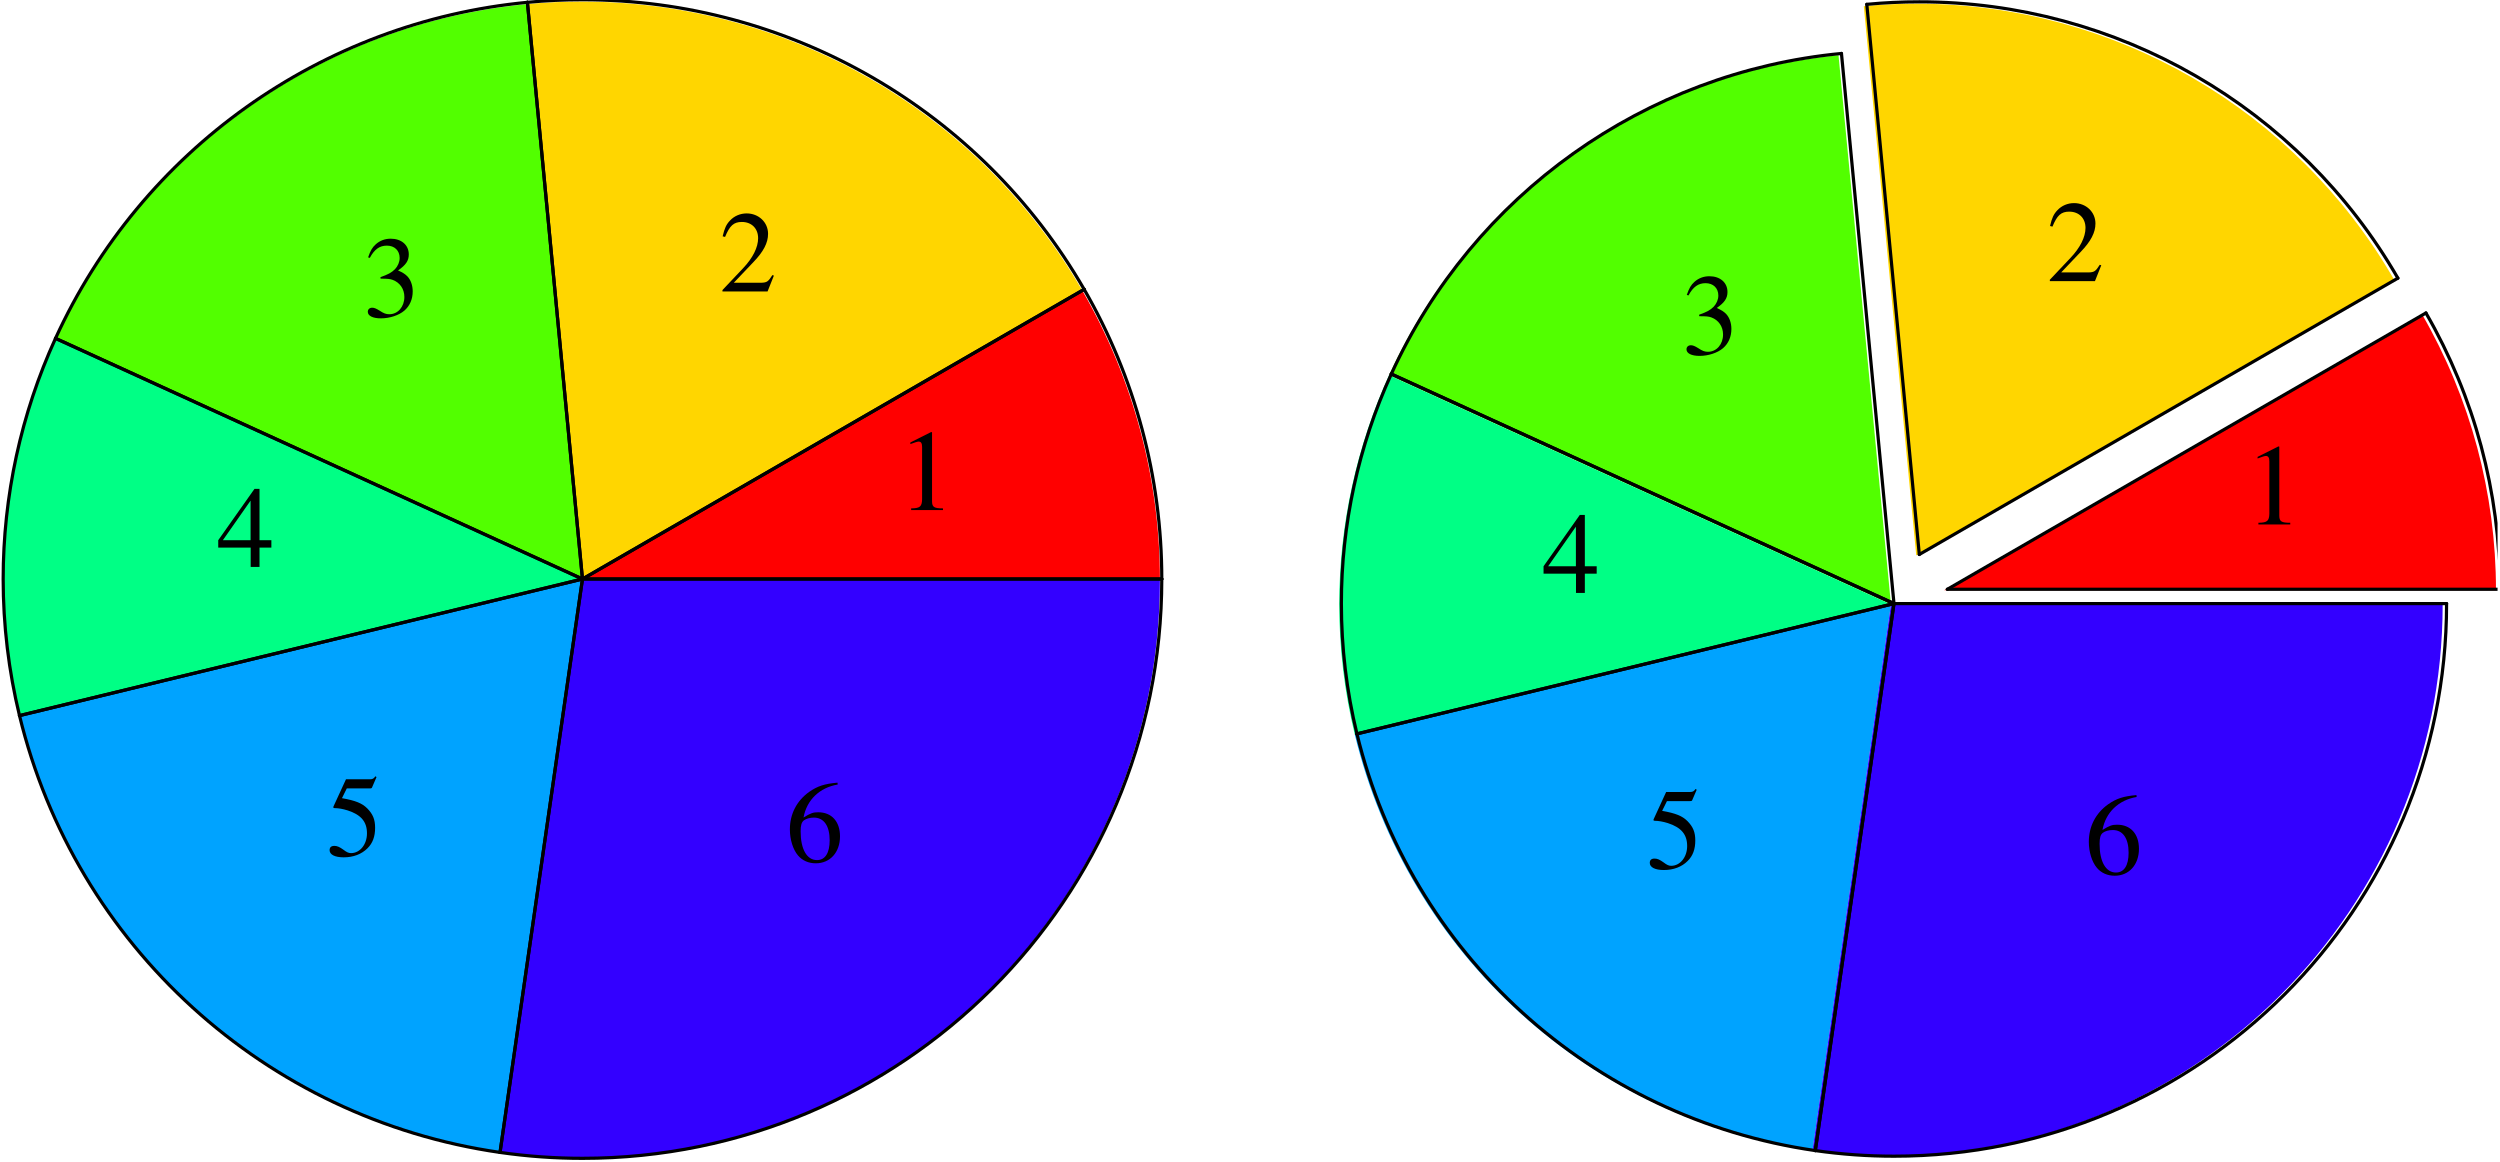
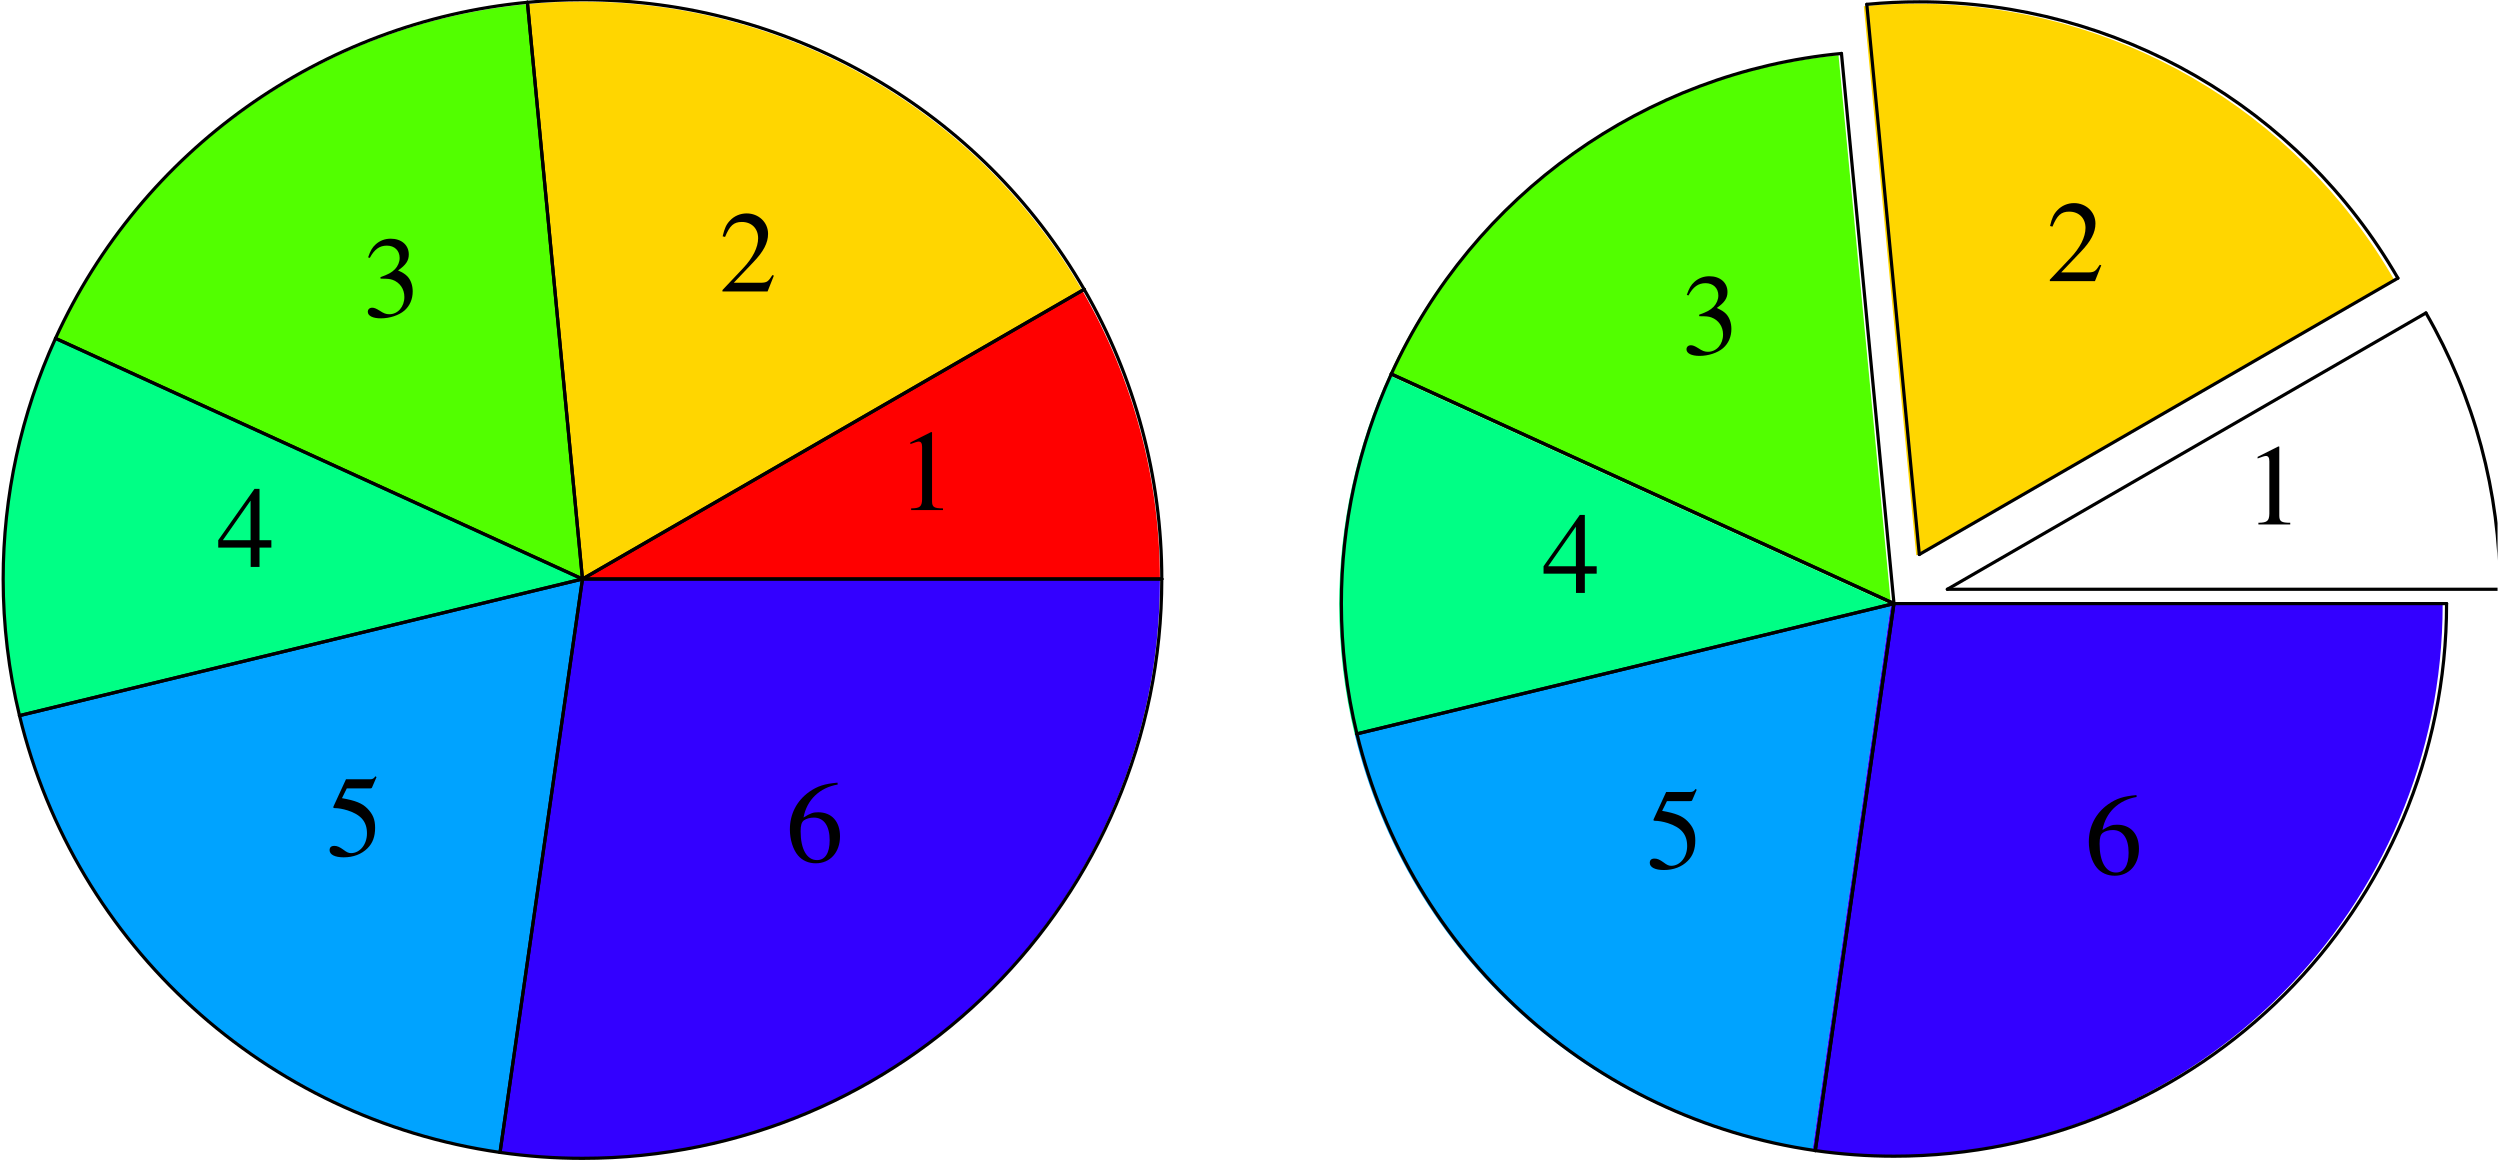
<svg xmlns="http://www.w3.org/2000/svg" xmlns:xlink="http://www.w3.org/1999/xlink" width="388.86" height="180.71" viewBox="0 0 388.86 180.71">
  <defs>
    <g>
      <g id="glyph-0-0">
</g>
      <g id="glyph-0-1">
        <path d="M 2.125 0 L 7.078 0 L 7.078 -0.266 C 5.703 -0.266 5.391 -0.469 5.375 -1.328 L 5.375 -12.109 L 5.234 -12.141 L 2 -10.516 L 2 -10.266 C 2.688 -10.531 3.125 -10.656 3.281 -10.656 C 3.672 -10.656 3.828 -10.391 3.828 -9.812 L 3.828 -1.672 C 3.797 -0.531 3.484 -0.281 2.125 -0.266 Z M 2.125 0 " />
      </g>
      <g id="glyph-0-2">
</g>
      <g id="glyph-0-3">
        <path d="M 8.531 -2.469 L 8.297 -2.547 C 7.641 -1.516 7.438 -1.391 6.594 -1.359 L 2.297 -1.359 L 5.312 -4.531 C 6.922 -6.203 7.625 -7.562 7.625 -8.969 C 7.625 -10.766 6.156 -12.141 4.297 -12.141 C 3.312 -12.141 2.375 -11.75 1.703 -11.031 C 1.125 -10.422 0.859 -9.844 0.562 -8.578 L 0.938 -8.484 C 1.656 -10.234 2.281 -10.812 3.547 -10.812 C 5.062 -10.812 6.078 -9.797 6.078 -8.281 C 6.078 -6.859 5.25 -5.203 3.734 -3.609 L 0.531 -0.219 L 0.531 0 L 7.547 0 Z M 8.531 -2.469 " />
      </g>
      <g id="glyph-0-4">
        <path d="M 2.75 -5.922 C 3.812 -5.922 4.219 -5.891 4.641 -5.734 C 5.766 -5.312 6.453 -4.312 6.453 -3.078 C 6.453 -1.547 5.438 -0.391 4.109 -0.391 C 3.609 -0.391 3.25 -0.516 2.594 -0.953 C 2.062 -1.281 1.766 -1.406 1.453 -1.406 C 1.047 -1.406 0.766 -1.156 0.766 -0.766 C 0.766 -0.141 1.547 0.25 2.797 0.25 C 4.172 0.25 5.594 -0.219 6.453 -0.953 C 7.297 -1.688 7.75 -2.734 7.75 -3.938 C 7.75 -4.875 7.453 -5.703 6.953 -6.25 C 6.578 -6.641 6.234 -6.859 5.469 -7.203 C 6.688 -8.047 7.141 -8.719 7.141 -9.688 C 7.141 -11.156 6 -12.141 4.328 -12.141 C 3.438 -12.141 2.641 -11.844 2 -11.266 C 1.453 -10.766 1.188 -10.312 0.812 -9.234 L 1.078 -9.156 C 1.797 -10.5 2.609 -11.062 3.734 -11.062 C 4.922 -11.062 5.719 -10.297 5.719 -9.141 C 5.719 -8.5 5.438 -7.875 5 -7.406 C 4.453 -6.859 3.953 -6.594 2.734 -6.156 Z M 2.75 -5.922 " />
      </g>
      <g id="glyph-0-5">
        <path d="M 8.484 -4.156 L 6.641 -4.156 L 6.641 -12.141 L 5.859 -12.141 L 0.219 -4.156 L 0.219 -3 L 5.266 -3 L 5.266 0 L 6.641 0 L 6.641 -3 L 8.484 -3 Z M 5.25 -4.156 L 0.938 -4.156 L 5.25 -10.312 Z M 5.25 -4.156 " />
      </g>
      <g id="glyph-0-6">
        <path d="M 3.25 -10.469 L 6.781 -10.469 C 7.078 -10.469 7.141 -10.5 7.188 -10.641 L 7.875 -12.234 L 7.703 -12.359 C 7.438 -12 7.281 -11.891 6.875 -11.891 L 3.125 -11.891 L 1.172 -7.641 C 1.156 -7.594 1.156 -7.578 1.156 -7.547 C 1.156 -7.438 1.219 -7.406 1.359 -7.406 C 1.938 -7.406 2.641 -7.281 3.391 -7.047 C 5.469 -6.375 6.391 -5.281 6.391 -3.484 C 6.391 -1.766 5.312 -0.406 3.906 -0.406 C 3.547 -0.406 3.25 -0.531 2.719 -0.938 C 2.141 -1.359 1.75 -1.531 1.328 -1.531 C 0.828 -1.531 0.578 -1.312 0.578 -0.859 C 0.578 -0.172 1.406 0.25 2.766 0.25 C 4.266 0.25 5.547 -0.234 6.469 -1.156 C 7.281 -1.953 7.656 -2.984 7.656 -4.344 C 7.656 -5.641 7.312 -6.469 6.438 -7.359 C 5.641 -8.156 4.625 -8.578 2.5 -8.953 Z M 3.25 -10.469 " />
      </g>
      <g id="glyph-0-7">
        <path d="M 8.016 -12.297 C 5.969 -12.109 4.922 -11.766 3.609 -10.859 C 1.672 -9.469 0.609 -7.422 0.609 -5.016 C 0.609 -3.453 1.094 -1.875 1.875 -0.969 C 2.547 -0.172 3.516 0.25 4.641 0.25 C 6.859 0.25 8.406 -1.453 8.406 -3.938 C 8.406 -6.25 7.109 -7.688 5.016 -7.688 C 4.219 -7.688 3.859 -7.562 2.734 -6.875 C 3.219 -9.594 5.234 -11.531 8.047 -12 Z M 4.344 -6.859 C 5.906 -6.859 6.797 -5.562 6.797 -3.328 C 6.797 -1.344 6.094 -0.25 4.828 -0.25 C 3.25 -0.25 2.281 -1.938 2.281 -4.719 C 2.281 -5.641 2.422 -6.141 2.781 -6.422 C 3.156 -6.703 3.719 -6.859 4.344 -6.859 Z M 4.344 -6.859 " />
      </g>
    </g>
    <clipPath id="clip-0">
      <path clip-rule="nonzero" d="M 0.242 52 L 91 52 L 91 112 L 0.242 112 Z M 0.242 52 " />
    </clipPath>
    <clipPath id="clip-1">
-       <path clip-rule="nonzero" d="M 77 90 L 181 90 L 181 180.422 L 77 180.422 Z M 77 90 " />
+       <path clip-rule="nonzero" d="M 77 90 L 181 90 L 181 180.422 L 77 180.422 Z " />
    </clipPath>
    <clipPath id="clip-2">
      <path clip-rule="nonzero" d="M 0.242 52 L 9 52 L 9 112 L 0.242 112 Z M 0.242 52 " />
    </clipPath>
    <clipPath id="clip-3">
      <path clip-rule="nonzero" d="M 77 89 L 181 89 L 181 180.422 L 77 180.422 Z M 77 89 " />
    </clipPath>
    <clipPath id="clip-4">
      <path clip-rule="nonzero" d="M 302 48 L 388.48 48 L 388.48 92 L 302 92 Z M 302 48 " />
    </clipPath>
    <clipPath id="clip-5">
      <path clip-rule="nonzero" d="M 302 91 L 388.48 91 L 388.48 93 L 302 93 Z M 302 91 " />
    </clipPath>
    <clipPath id="clip-6">
      <path clip-rule="nonzero" d="M 376 48 L 388.48 48 L 388.48 93 L 376 93 Z M 376 48 " />
    </clipPath>
    <clipPath id="clip-7">
      <path clip-rule="nonzero" d="M 281 93 L 381 93 L 381 180.422 L 281 180.422 Z M 281 93 " />
    </clipPath>
  </defs>
  <path fill-rule="nonzero" fill="rgb(100%, 0%, 0%)" fill-opacity="1" d="M 90.453 90.207 L 180.418 90.207 C 180.418 74.414 176.262 58.902 168.363 45.227 " />
  <path fill-rule="nonzero" fill="rgb(100%, 83.984%, 0%)" fill-opacity="1" d="M 90.453 90.207 L 168.363 45.227 C 152.293 17.391 122.594 0.246 90.453 0.246 C 87.598 0.246 84.746 0.379 81.902 0.652 " />
  <path fill-rule="nonzero" fill="rgb(32.152%, 100%, 0%)" fill-opacity="1" d="M 90.453 90.207 L 81.902 0.652 C 49.906 3.707 21.973 23.602 8.621 52.836 " />
  <g clip-path="url(#clip-0)">
    <path fill-rule="nonzero" fill="rgb(0%, 100%, 52.147%)" fill-opacity="1" d="M 90.453 90.207 L 8.621 52.836 C 3.266 64.566 0.492 77.312 0.492 90.207 C 0.492 97.352 1.344 104.473 3.027 111.418 " />
  </g>
  <path fill-rule="nonzero" fill="rgb(0%, 63.867%, 100%)" fill-opacity="1" d="M 90.453 90.207 L 3.027 111.418 C 11.699 147.156 41.25 174.02 77.652 179.254 " />
  <g clip-path="url(#clip-1)">
    <path fill-rule="nonzero" fill="rgb(19.994%, 0%, 100%)" fill-opacity="1" d="M 90.453 90.207 L 77.652 179.254 C 81.891 179.863 86.172 180.172 90.453 180.172 C 140.113 180.172 180.418 139.867 180.418 90.207 " />
  </g>
  <path fill="none" stroke-width="5" stroke-linecap="round" stroke-linejoin="round" stroke="rgb(0%, 0%, 0%)" stroke-opacity="1" stroke-miterlimit="10" d="M 903.563 903.582 L 1804.655 903.582 " transform="matrix(0.1, 0, 0, -0.1, 0.242, 180.42)" />
  <path fill="none" stroke-width="5" stroke-linecap="round" stroke-linejoin="round" stroke="rgb(0%, 0%, 0%)" stroke-opacity="1" stroke-miterlimit="10" d="M 903.563 903.582 L 1683.914 1354.109 " transform="matrix(0.1, 0, 0, -0.1, 0.242, 180.42)" />
  <path fill="none" stroke-width="5" stroke-linecap="round" stroke-linejoin="round" stroke="rgb(0%, 0%, 0%)" stroke-opacity="1" stroke-miterlimit="10" d="M 1804.655 903.582 C 1804.655 1061.765 1763.026 1217.131 1683.914 1354.109 " transform="matrix(0.1, 0, 0, -0.1, 0.242, 180.42)" />
  <path fill="none" stroke-width="5" stroke-linecap="round" stroke-linejoin="round" stroke="rgb(0%, 0%, 0%)" stroke-opacity="1" stroke-miterlimit="10" d="M 903.563 903.582 L 1683.914 1354.109 " transform="matrix(0.1, 0, 0, -0.1, 0.242, 180.42)" />
  <path fill="none" stroke-width="5" stroke-linecap="round" stroke-linejoin="round" stroke="rgb(0%, 0%, 0%)" stroke-opacity="1" stroke-miterlimit="10" d="M 903.563 903.582 L 817.918 1800.566 " transform="matrix(0.1, 0, 0, -0.1, 0.242, 180.42)" />
  <path fill="none" stroke-width="5" stroke-linecap="round" stroke-linejoin="round" stroke="rgb(0%, 0%, 0%)" stroke-opacity="1" stroke-miterlimit="10" d="M 1683.914 1354.109 C 1522.953 1632.915 1225.485 1804.635 903.563 1804.635 C 874.962 1804.635 846.401 1803.305 817.918 1800.566 " transform="matrix(0.1, 0, 0, -0.1, 0.242, 180.42)" />
  <path fill="none" stroke-width="5" stroke-linecap="round" stroke-linejoin="round" stroke="rgb(0%, 0%, 0%)" stroke-opacity="1" stroke-miterlimit="10" d="M 903.563 903.582 L 817.918 1800.566 " transform="matrix(0.1, 0, 0, -0.1, 0.242, 180.42)" />
  <path fill="none" stroke-width="5" stroke-linecap="round" stroke-linejoin="round" stroke="rgb(0%, 0%, 0%)" stroke-opacity="1" stroke-miterlimit="10" d="M 903.563 903.582 L 83.929 1277.893 " transform="matrix(0.1, 0, 0, -0.1, 0.242, 180.42)" />
  <path fill="none" stroke-width="5" stroke-linecap="round" stroke-linejoin="round" stroke="rgb(0%, 0%, 0%)" stroke-opacity="1" stroke-miterlimit="10" d="M 817.918 1800.566 C 497.443 1769.97 217.659 1570.706 83.929 1277.893 " transform="matrix(0.1, 0, 0, -0.1, 0.242, 180.42)" />
  <path fill="none" stroke-width="5" stroke-linecap="round" stroke-linejoin="round" stroke="rgb(0%, 0%, 0%)" stroke-opacity="1" stroke-miterlimit="10" d="M 903.563 903.582 L 83.929 1277.893 " transform="matrix(0.1, 0, 0, -0.1, 0.242, 180.42)" />
  <path fill="none" stroke-width="5" stroke-linecap="round" stroke-linejoin="round" stroke="rgb(0%, 0%, 0%)" stroke-opacity="1" stroke-miterlimit="10" d="M 903.563 903.582 L 27.902 691.132 " transform="matrix(0.1, 0, 0, -0.1, 0.242, 180.42)" />
  <g clip-path="url(#clip-2)">
    <path fill="none" stroke-width="5" stroke-linecap="round" stroke-linejoin="round" stroke="rgb(0%, 0%, 0%)" stroke-opacity="1" stroke-miterlimit="10" d="M 83.929 1277.893 C 30.288 1160.4 2.51 1032.734 2.51 903.582 C 2.51 832.022 11.039 760.697 27.902 691.132 " transform="matrix(0.1, 0, 0, -0.1, 0.242, 180.42)" />
  </g>
  <path fill="none" stroke-width="5" stroke-linecap="round" stroke-linejoin="round" stroke="rgb(0%, 0%, 0%)" stroke-opacity="1" stroke-miterlimit="10" d="M 903.563 903.582 L 27.902 691.132 " transform="matrix(0.1, 0, 0, -0.1, 0.242, 180.42)" />
  <path fill="none" stroke-width="5" stroke-linecap="round" stroke-linejoin="round" stroke="rgb(0%, 0%, 0%)" stroke-opacity="1" stroke-miterlimit="10" d="M 903.563 903.582 L 775.349 11.684 " transform="matrix(0.1, 0, 0, -0.1, 0.242, 180.42)" />
  <path fill="none" stroke-width="5" stroke-linecap="round" stroke-linejoin="round" stroke="rgb(0%, 0%, 0%)" stroke-opacity="1" stroke-miterlimit="10" d="M 27.902 691.132 C 114.76 333.176 410.742 64.112 775.349 11.684 " transform="matrix(0.1, 0, 0, -0.1, 0.242, 180.42)" />
  <path fill="none" stroke-width="5" stroke-linecap="round" stroke-linejoin="round" stroke="rgb(0%, 0%, 0%)" stroke-opacity="1" stroke-miterlimit="10" d="M 903.563 903.582 L 775.349 11.684 " transform="matrix(0.1, 0, 0, -0.1, 0.242, 180.42)" />
  <path fill="none" stroke-width="5" stroke-linecap="round" stroke-linejoin="round" stroke="rgb(0%, 0%, 0%)" stroke-opacity="1" stroke-miterlimit="10" d="M 903.563 903.582 L 1804.655 903.582 " transform="matrix(0.1, 0, 0, -0.1, 0.242, 180.42)" />
  <g clip-path="url(#clip-3)">
    <path fill="none" stroke-width="5" stroke-linecap="round" stroke-linejoin="round" stroke="rgb(0%, 0%, 0%)" stroke-opacity="1" stroke-miterlimit="10" d="M 775.349 11.684 C 817.8 5.581 860.681 2.49 903.563 2.49 C 1400.961 2.49 1804.655 406.184 1804.655 903.582 " transform="matrix(0.1, 0, 0, -0.1, 0.242, 180.42)" />
  </g>
  <g fill="rgb(0%, 0%, 0%)" fill-opacity="1">
    <use xlink:href="#glyph-0-1" x="139.598" y="79.342" />
    <use xlink:href="#glyph-0-2" x="148.584" y="79.342" />
  </g>
  <g fill="rgb(0%, 0%, 0%)" fill-opacity="1">
    <use xlink:href="#glyph-0-3" x="111.843" y="45.336" />
    <use xlink:href="#glyph-0-2" x="120.829" y="45.336" />
  </g>
  <g fill="rgb(0%, 0%, 0%)" fill-opacity="1">
    <use xlink:href="#glyph-0-4" x="56.444" y="49.268" />
    <use xlink:href="#glyph-0-2" x="65.429" y="49.268" />
  </g>
  <g fill="rgb(0%, 0%, 0%)" fill-opacity="1">
    <use xlink:href="#glyph-0-5" x="33.726" y="88.181" />
    <use xlink:href="#glyph-0-2" x="42.711" y="88.181" />
  </g>
  <g fill="rgb(0%, 0%, 0%)" fill-opacity="1">
    <use xlink:href="#glyph-0-6" x="50.69" y="133.103" />
    <use xlink:href="#glyph-0-2" x="59.676" y="133.103" />
  </g>
  <g fill="rgb(0%, 0%, 0%)" fill-opacity="1">
    <use xlink:href="#glyph-0-7" x="122.252" y="134.032" />
    <use xlink:href="#glyph-0-2" x="131.238" y="134.032" />
  </g>
  <g clip-path="url(#clip-4)">
-     <path fill-rule="nonzero" fill="rgb(100%, 0%, 0%)" fill-opacity="1" d="M 302.414 91.801 L 388.234 91.801 C 388.234 76.734 384.27 61.938 376.734 48.891 " />
-   </g>
+     </g>
  <path fill-rule="nonzero" fill="rgb(100%, 83.984%, 0%)" fill-opacity="1" d="M 298.059 86.395 L 372.379 43.484 C 357.051 16.934 328.719 0.574 298.059 0.574 C 295.336 0.574 292.613 0.703 289.902 0.965 " />
  <path fill-rule="nonzero" fill="rgb(32.152%, 100%, 0%)" fill-opacity="1" d="M 294.125 94.023 L 285.969 8.594 C 255.445 11.508 228.797 30.484 216.062 58.371 " />
  <path fill-rule="nonzero" fill="rgb(0%, 100%, 52.147%)" fill-opacity="1" d="M 294.125 94.023 L 216.062 58.371 C 210.953 69.562 208.309 81.719 208.309 94.023 C 208.309 100.84 209.121 107.629 210.727 114.254 " />
  <path fill-rule="nonzero" fill="rgb(0%, 63.867%, 100%)" fill-opacity="1" d="M 294.125 94.023 L 210.727 114.254 C 218.996 148.348 247.188 173.973 281.914 178.969 " />
  <path fill-rule="nonzero" fill="rgb(19.994%, 0%, 100%)" fill-opacity="1" d="M 294.125 94.023 L 281.91 178.969 C 285.957 179.547 290.039 179.84 294.125 179.84 C 341.496 179.84 379.941 141.395 379.941 94.023 " />
  <g clip-path="url(#clip-5)">
    <path fill="none" stroke-width="5" stroke-linecap="round" stroke-linejoin="round" stroke="rgb(0%, 0%, 0%)" stroke-opacity="1" stroke-miterlimit="10" d="M 3026.574 887.619 L 3886.154 887.619 " transform="matrix(0.1, 0, 0, -0.1, 0.242, 180.42)" />
  </g>
  <path fill="none" stroke-width="5" stroke-linecap="round" stroke-linejoin="round" stroke="rgb(0%, 0%, 0%)" stroke-opacity="1" stroke-miterlimit="10" d="M 3026.574 887.619 L 3770.969 1317.409 " transform="matrix(0.1, 0, 0, -0.1, 0.242, 180.42)" />
  <g clip-path="url(#clip-6)">
    <path fill="none" stroke-width="5" stroke-linecap="round" stroke-linejoin="round" stroke="rgb(0%, 0%, 0%)" stroke-opacity="1" stroke-miterlimit="10" d="M 3886.154 887.619 C 3886.154 1038.525 3846.442 1186.731 3770.969 1317.409 " transform="matrix(0.1, 0, 0, -0.1, 0.242, 180.42)" />
  </g>
  <path fill="none" stroke-width="5" stroke-linecap="round" stroke-linejoin="round" stroke="rgb(0%, 0%, 0%)" stroke-opacity="1" stroke-miterlimit="10" d="M 2982.949 941.768 L 3727.345 1371.558 " transform="matrix(0.1, 0, 0, -0.1, 0.242, 180.42)" />
  <path fill="none" stroke-width="5" stroke-linecap="round" stroke-linejoin="round" stroke="rgb(0%, 0%, 0%)" stroke-opacity="1" stroke-miterlimit="10" d="M 2982.949 941.768 L 2901.256 1797.436 " transform="matrix(0.1, 0, 0, -0.1, 0.242, 180.42)" />
  <path fill="none" stroke-width="5" stroke-linecap="round" stroke-linejoin="round" stroke="rgb(0%, 0%, 0%)" stroke-opacity="1" stroke-miterlimit="10" d="M 3727.345 1371.558 C 3573.818 1637.492 3290.043 1801.349 2982.949 1801.349 C 2955.679 1801.349 2928.408 1800.057 2901.256 1797.436 " transform="matrix(0.1, 0, 0, -0.1, 0.242, 180.42)" />
  <path fill="none" stroke-width="5" stroke-linecap="round" stroke-linejoin="round" stroke="rgb(0%, 0%, 0%)" stroke-opacity="1" stroke-miterlimit="10" d="M 2943.55 865.357 L 2861.856 1721.064 " transform="matrix(0.1, 0, 0, -0.1, 0.242, 180.42)" />
  <path fill="none" stroke-width="5" stroke-linecap="round" stroke-linejoin="round" stroke="rgb(0%, 0%, 0%)" stroke-opacity="1" stroke-miterlimit="10" d="M 2943.55 865.357 L 2161.672 1222.452 " transform="matrix(0.1, 0, 0, -0.1, 0.242, 180.42)" />
  <path fill="none" stroke-width="5" stroke-linecap="round" stroke-linejoin="round" stroke="rgb(0%, 0%, 0%)" stroke-opacity="1" stroke-miterlimit="10" d="M 2861.856 1721.025 C 2556.132 1691.837 2289.22 1501.767 2161.672 1222.452 " transform="matrix(0.1, 0, 0, -0.1, 0.242, 180.42)" />
  <path fill="none" stroke-width="5" stroke-linecap="round" stroke-linejoin="round" stroke="rgb(0%, 0%, 0%)" stroke-opacity="1" stroke-miterlimit="10" d="M 2943.55 865.357 L 2161.672 1222.452 " transform="matrix(0.1, 0, 0, -0.1, 0.242, 180.42)" />
  <path fill="none" stroke-width="5" stroke-linecap="round" stroke-linejoin="round" stroke="rgb(0%, 0%, 0%)" stroke-opacity="1" stroke-miterlimit="10" d="M 2943.55 865.357 L 2108.227 662.727 " transform="matrix(0.1, 0, 0, -0.1, 0.242, 180.42)" />
  <path fill="none" stroke-width="5" stroke-linecap="round" stroke-linejoin="round" stroke="rgb(0%, 0%, 0%)" stroke-opacity="1" stroke-miterlimit="10" d="M 2161.672 1222.452 C 2110.496 1110.359 2084.009 988.601 2084.009 865.357 C 2084.009 797.083 2092.147 729.084 2108.227 662.727 " transform="matrix(0.1, 0, 0, -0.1, 0.242, 180.42)" />
  <path fill="none" stroke-width="5" stroke-linecap="round" stroke-linejoin="round" stroke="rgb(0%, 0%, 0%)" stroke-opacity="1" stroke-miterlimit="10" d="M 2943.55 865.357 L 2108.227 662.727 " transform="matrix(0.1, 0, 0, -0.1, 0.242, 180.42)" />
  <path fill="none" stroke-width="5" stroke-linecap="round" stroke-linejoin="round" stroke="rgb(0%, 0%, 0%)" stroke-opacity="1" stroke-miterlimit="10" d="M 2943.55 865.357 L 2821.205 14.58 " transform="matrix(0.1, 0, 0, -0.1, 0.242, 180.42)" />
  <path fill="none" stroke-width="5" stroke-linecap="round" stroke-linejoin="round" stroke="rgb(0%, 0%, 0%)" stroke-opacity="1" stroke-miterlimit="10" d="M 2108.227 662.727 C 2191.055 321.243 2473.422 64.582 2821.245 14.54 " transform="matrix(0.1, 0, 0, -0.1, 0.242, 180.42)" />
  <path fill="none" stroke-width="5" stroke-linecap="round" stroke-linejoin="round" stroke="rgb(0%, 0%, 0%)" stroke-opacity="1" stroke-miterlimit="10" d="M 2943.55 865.357 L 2821.205 14.58 " transform="matrix(0.1, 0, 0, -0.1, 0.242, 180.42)" />
  <path fill="none" stroke-width="5" stroke-linecap="round" stroke-linejoin="round" stroke="rgb(0%, 0%, 0%)" stroke-opacity="1" stroke-miterlimit="10" d="M 2943.55 865.357 L 3803.091 865.357 " transform="matrix(0.1, 0, 0, -0.1, 0.242, 180.42)" />
  <g clip-path="url(#clip-7)">
    <path fill="none" stroke-width="5" stroke-linecap="round" stroke-linejoin="round" stroke="rgb(0%, 0%, 0%)" stroke-opacity="1" stroke-miterlimit="10" d="M 2821.205 14.54 C 2861.739 8.75 2902.625 5.816 2943.55 5.816 C 3418.021 5.816 3803.091 390.886 3803.091 865.357 " transform="matrix(0.1, 0, 0, -0.1, 0.242, 180.42)" />
  </g>
  <g fill="rgb(0%, 0%, 0%)" fill-opacity="1">
    <use xlink:href="#glyph-0-1" x="349.156" y="81.579" />
    <use xlink:href="#glyph-0-2" x="358.141" y="81.579" />
  </g>
  <g fill="rgb(0%, 0%, 0%)" fill-opacity="1">
    <use xlink:href="#glyph-0-3" x="318.309" y="43.732" />
    <use xlink:href="#glyph-0-2" x="327.294" y="43.732" />
  </g>
  <g fill="rgb(0%, 0%, 0%)" fill-opacity="1">
    <use xlink:href="#glyph-0-4" x="261.558" y="55.108" />
    <use xlink:href="#glyph-0-2" x="270.544" y="55.108" />
  </g>
  <g fill="rgb(0%, 0%, 0%)" fill-opacity="1">
    <use xlink:href="#glyph-0-5" x="239.871" y="92.232" />
    <use xlink:href="#glyph-0-2" x="248.856" y="92.232" />
  </g>
  <g fill="rgb(0%, 0%, 0%)" fill-opacity="1">
    <use xlink:href="#glyph-0-6" x="256.036" y="135.077" />
    <use xlink:href="#glyph-0-2" x="265.021" y="135.077" />
  </g>
  <g fill="rgb(0%, 0%, 0%)" fill-opacity="1">
    <use xlink:href="#glyph-0-7" x="324.295" y="135.966" />
    <use xlink:href="#glyph-0-2" x="333.281" y="135.966" />
  </g>
</svg>